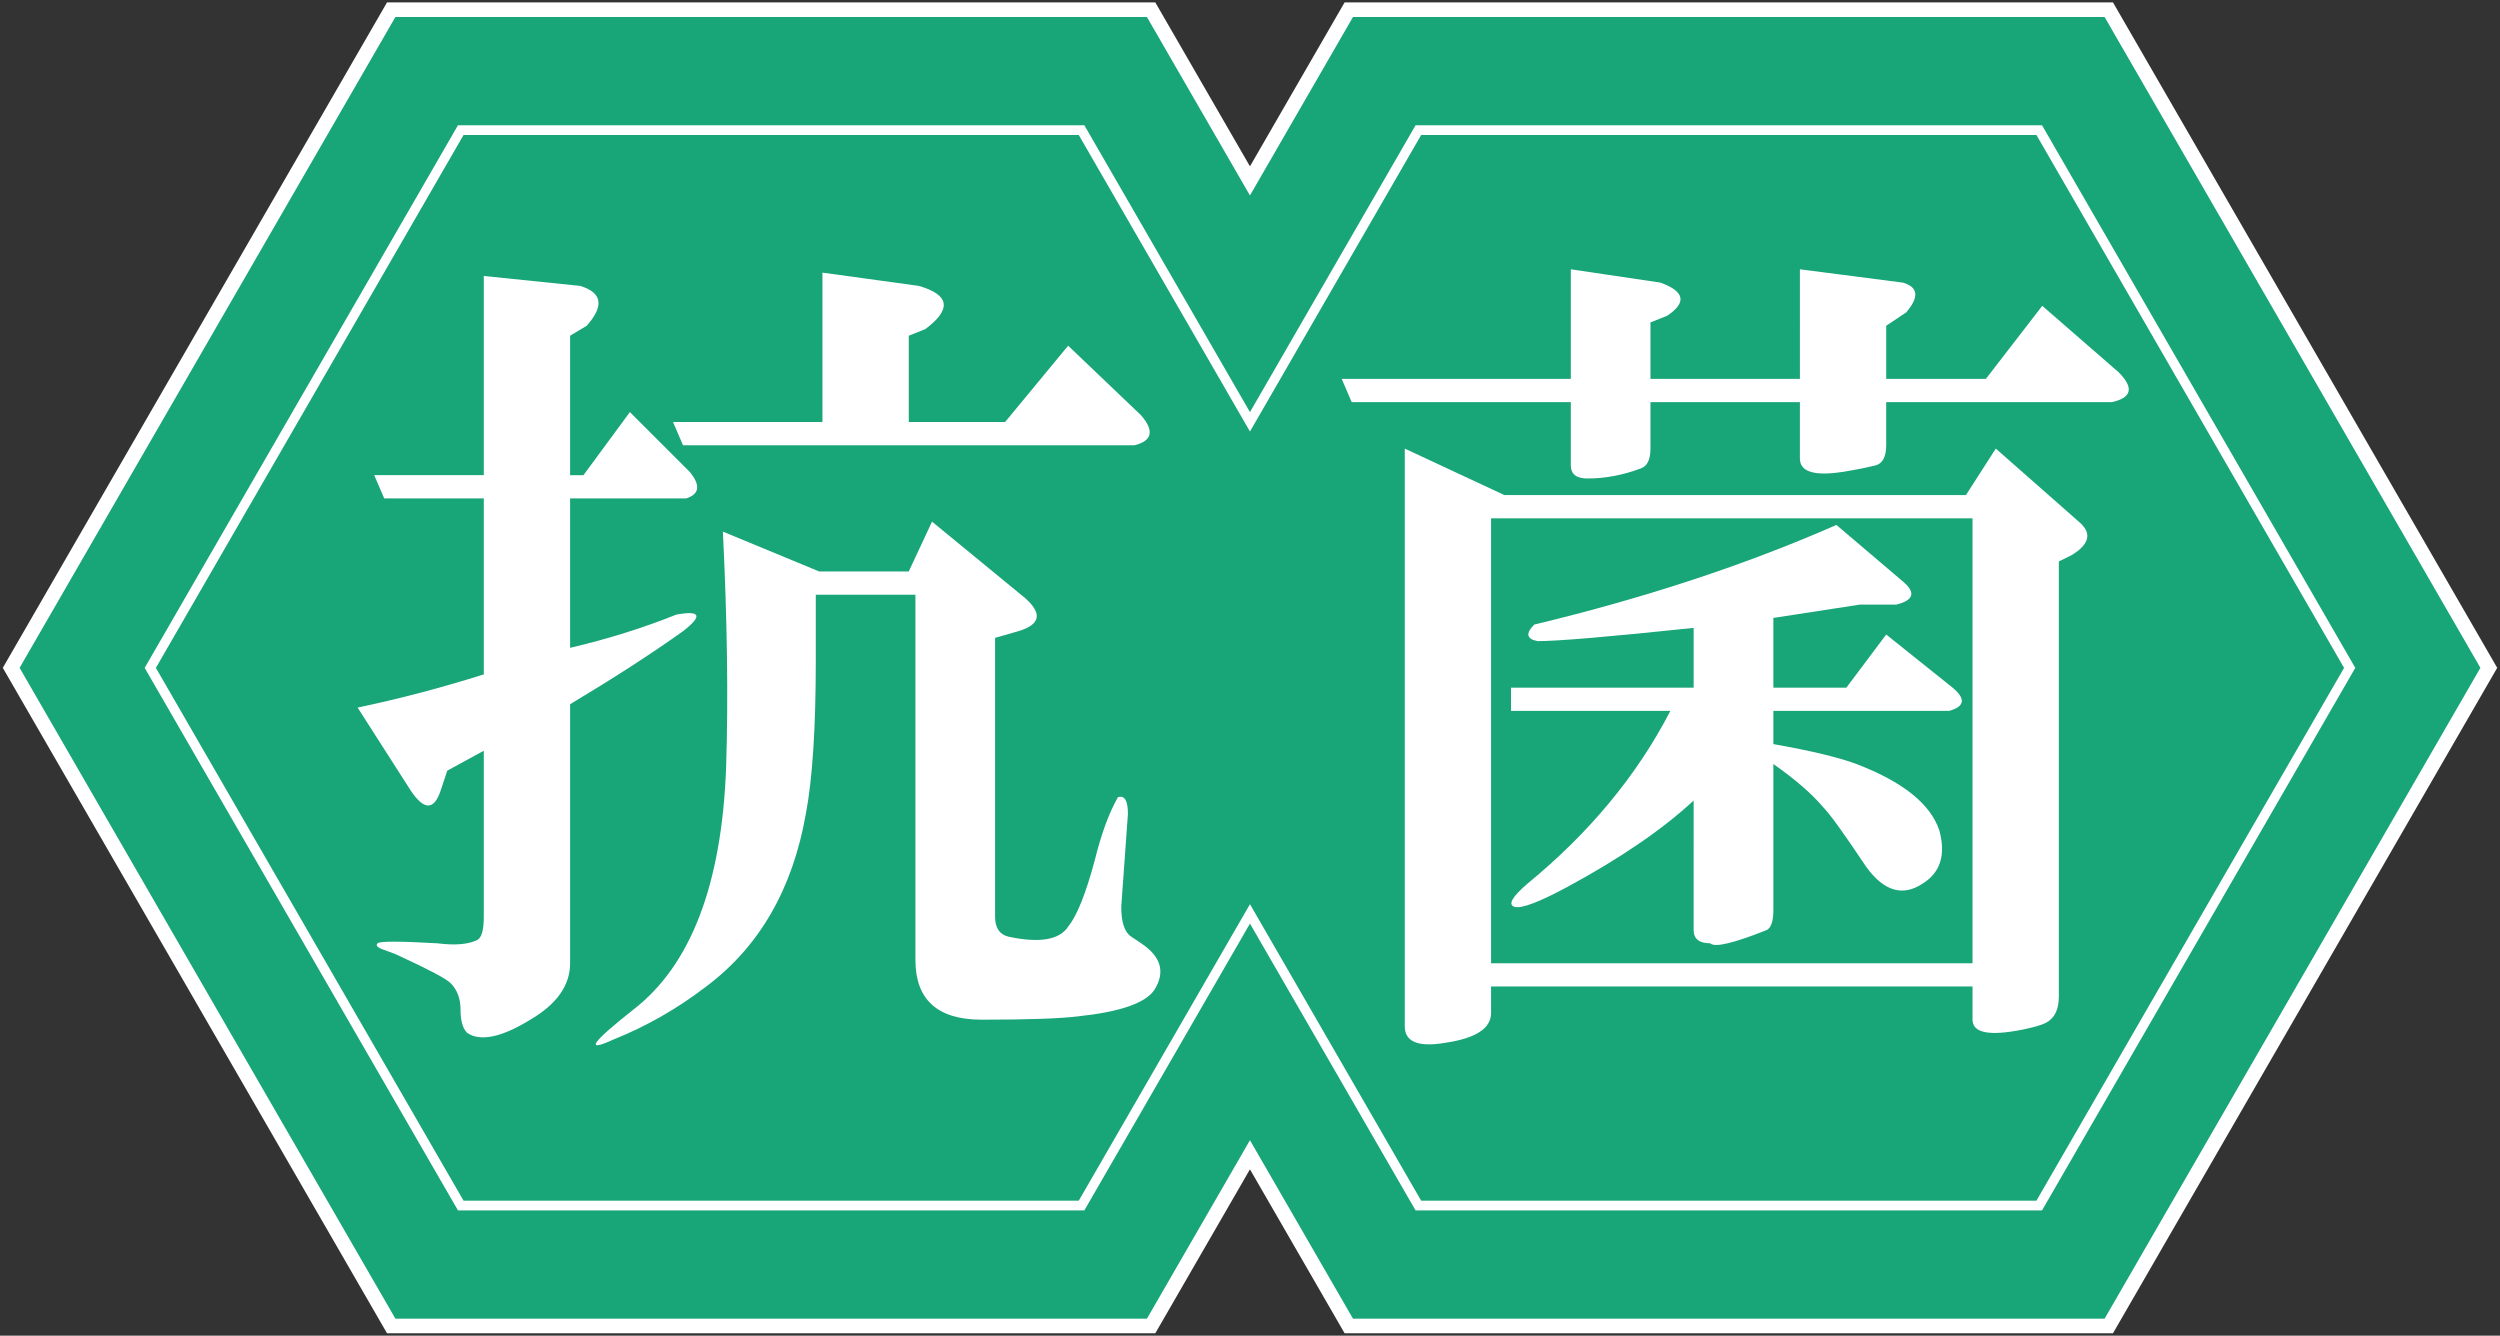
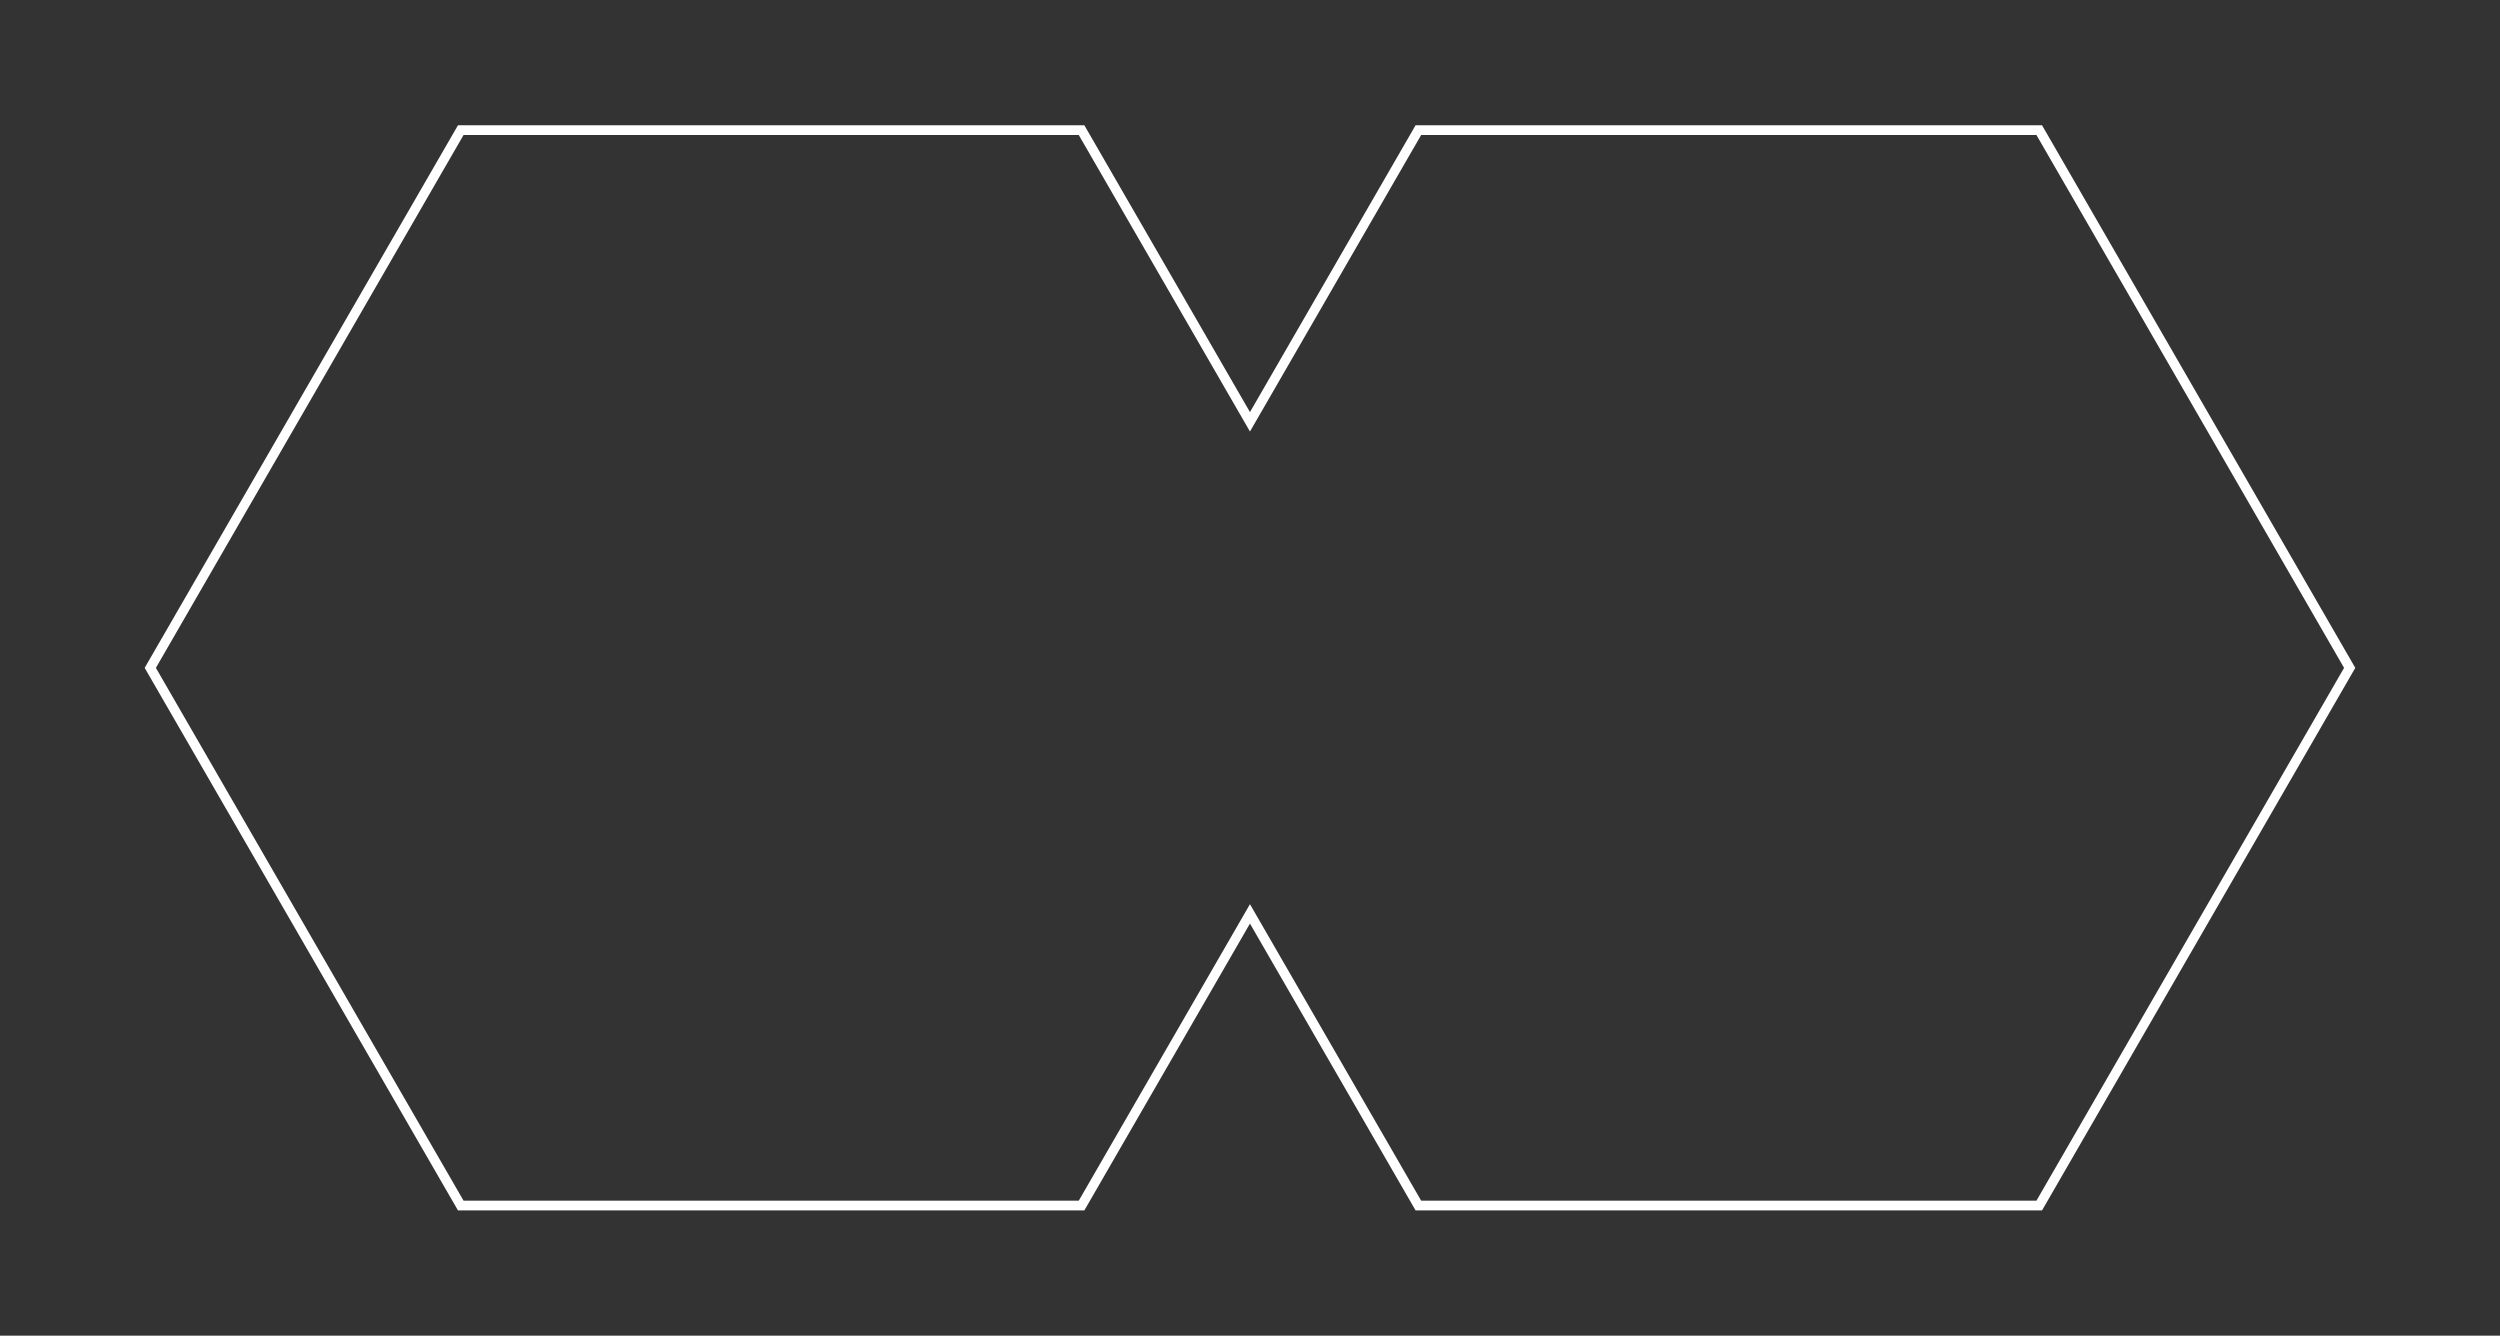
<svg xmlns="http://www.w3.org/2000/svg" version="1.1" id="レイヤー_1" x="0px" y="0px" width="645.79px" height="345.026px" viewBox="0 0 645.79 345.026" style="enable-background:new 0 0 645.79 345.026;" xml:space="preserve">
  <rect x="0" y="0" width="645.79" height="345.026" fill="#333333" stroke="none" />
  <style type="text/css">

	.st0{fill:#18A578;}
	.st1{fill:#FFFFFF;}
	.st2{fill:none;stroke:#FFFFFF;stroke-width:3.761;stroke-miterlimit:10;}
	.st3{fill:none;stroke:#FFFFFF;stroke-width:2.507;stroke-miterlimit:10;}

</style>
  <g>
    <g>
      <g>
-         <polygon class="st0" points="544.735,2.507 348.415,2.507 322.884,46.73 297.351,2.507 101.055,2.507 2.895,172.513      101.055,342.518 297.351,342.518 322.884,298.296 348.415,342.518 544.735,342.518 642.896,172.513    " />
-       </g>
+         </g>
      <g>
-         <polygon class="st2" points="544.735,2.507 348.415,2.507 322.884,46.73 297.351,2.507 101.055,2.507 2.895,172.513      101.055,342.518 297.351,342.518 322.884,298.296 348.415,342.518 544.735,342.518 642.896,172.513    " />
-       </g>
+         </g>
    </g>
    <polygon class="st3" points="526.769,33.617 366.386,33.617 322.885,108.962 279.385,33.617 119.021,33.617 38.82,172.523    119.021,311.409 279.385,311.409 322.885,236.073 366.386,311.409 526.769,311.409 606.958,172.523  " />
    <g>
-       <path class="st1" d="M124.971,193.926l-9.437,5.146l-1.704,5.142c-1.721,5.146-4.284,5.146-7.731,0l-13.724-21.438    c10.863-2.276,21.729-5.146,32.596-8.569v-45.466H99.249l-2.586-5.999h28.309V71.287l24.88,2.562    c5.695,1.724,6.283,5.151,1.702,10.298l-4.287,2.576v36.02h3.447l11.999-16.296l15.444,15.435c2.838,3.433,2.563,5.725-0.861,6.86    h-30.029v38.601c9.729-2.276,18.872-5.146,27.446-8.584c6.282-1.131,6.87,0.294,1.721,4.29    c-8.006,5.724-17.736,12.007-29.167,18.867v66.904c0,5.704-3.426,10.567-10.276,14.582c-7.44,4.569-12.881,5.705-16.309,3.423    c-1.155-1.155-1.721-3.148-1.721-5.998c0-2.87-0.84-5.146-2.563-6.86c-1.156-1.156-5.445-3.438-12.861-6.86    c-1.156-0.568-2.586-1.146-4.287-1.724c-1.724-0.559-2.292-1.136-1.724-1.714c0.567-0.559,5.714-0.559,15.444,0    c4.562,0.578,7.986,0.294,10.298-0.853c1.136-0.562,1.704-2.57,1.704-6.008V193.926z M210.73,153.621c0,6.86,0,12.575,0,17.148    c0,17.158-0.84,30.312-2.563,39.453c-3.425,19.44-11.999,34.307-25.723,44.595c-7.438,5.715-15.444,10.298-24.019,13.721    c-7.44,3.438-5.717,0.862,5.146-7.712c14.859-11.443,22.865-32.299,23.999-62.61c0.568-17.716,0.294-38.019-0.84-60.891    l24.861,10.288h23.156l6.011-12.864l24.019,19.725c4.562,4.016,3.993,6.86-1.721,8.574l-6.011,1.724v72.036    c0,2.869,1.155,4.583,3.447,5.146c7.984,1.714,13.133,0.861,15.425-2.571c2.289-2.859,4.581-8.574,6.87-17.148    c1.703-6.86,3.699-12.295,5.988-16.296c1.724-0.568,2.586,0.852,2.586,4.284l-1.725,24.009c0,4.016,0.862,6.591,2.586,7.723    l2.563,1.714c5.149,3.438,6.285,7.428,3.425,12.012c-2.291,3.433-8.867,5.704-19.711,6.86c-4.581,0.567-12.881,0.861-24.881,0.861    c-11.453,0-17.148-5.146-17.148-15.444v-94.336H210.73z M176.433,115.015l-2.583-5.999h38.604V70.425l24.881,3.423    c7.983,2.292,8.574,6.013,1.701,11.159l-4.287,1.715v22.294h24.883l16.287-19.719l18.869,18.01    c3.425,4.001,2.857,6.577-1.724,7.708H176.433z" />
-       <path class="st1" d="M405.765,103.87h-56.611l-2.566-6.003h59.178V69.564l23.162,3.438c6.277,2.286,6.846,5.146,1.719,8.568    l-4.305,1.714v14.583h38.602V69.564l26.584,3.438c3.99,1.141,4.285,3.716,0.861,7.707l-5.15,3.438v13.721h25.746L527.548,79    l19.729,17.158c3.99,4.001,3.428,6.576-1.719,7.712h-58.32v11.146c0,2.869-0.861,4.593-2.561,5.151    c-2.293,0.578-5.146,1.155-8.574,1.714c-7.443,1.155-11.16,0-11.16-3.428V103.87h-38.602v12.007c0,2.87-0.842,4.584-2.566,5.151    c-4.582,1.714-9.16,2.576-13.721,2.576c-2.859,0-4.289-1.146-4.289-3.438V103.87z M385.169,254.817v6.86    c0,3.991-3.99,6.566-11.996,7.723c-6.852,1.136-10.299-0.294-10.299-4.285V115.876l25.742,12.012h119.217l7.713-12.012    l21.432,18.872c3.447,2.87,2.861,5.72-1.699,8.574l-3.447,1.714v112.356c0,3.433-1.135,5.714-3.422,6.86    c-1.156,0.567-3.154,1.146-6.014,1.724c-8.574,1.709-12.859,0.847-12.859-2.576v-8.584H385.169z M385.169,248.819h124.367V133.887    H385.169V248.819z M390.321,183.628v-5.999h47.174v-15.435c-21.727,2.292-35.158,3.423-40.305,3.423    c-2.879-0.553-3.148-1.993-0.861-4.284c28.582-6.86,54.594-15.435,78.049-25.732l17.148,14.582    c3.428,2.87,2.859,4.867-1.703,6.004h-9.438l-22.295,3.433v18.01h18.854l10.293-13.721l17.148,13.721    c3.447,2.87,3.152,4.862-0.842,5.999h-45.453v8.584c9.707,1.714,16.855,3.428,21.439,5.142    c11.996,4.588,19.141,10.298,21.432,17.158c1.719,6.292,0.295,10.86-4.289,13.721c-5.146,3.423-10.004,2.008-14.582-4.285    c-5.715-8.574-9.436-13.726-11.141-15.439c-2.879-3.433-7.164-7.144-12.859-11.154v37.739c0,2.869-0.586,4.583-1.723,5.151    c-8.574,3.423-13.447,4.578-14.582,3.423c-2.859,0-4.291-1.137-4.291-3.423V206.79c-8.006,7.438-18.871,14.877-32.592,22.305    c-7.438,4.001-11.998,5.715-13.721,5.137c-1.705-0.558-0.568-2.575,3.422-5.998c16.018-13.144,28.309-28.015,36.883-44.604    H390.321z" />
-     </g>
+       </g>
  </g>
</svg>